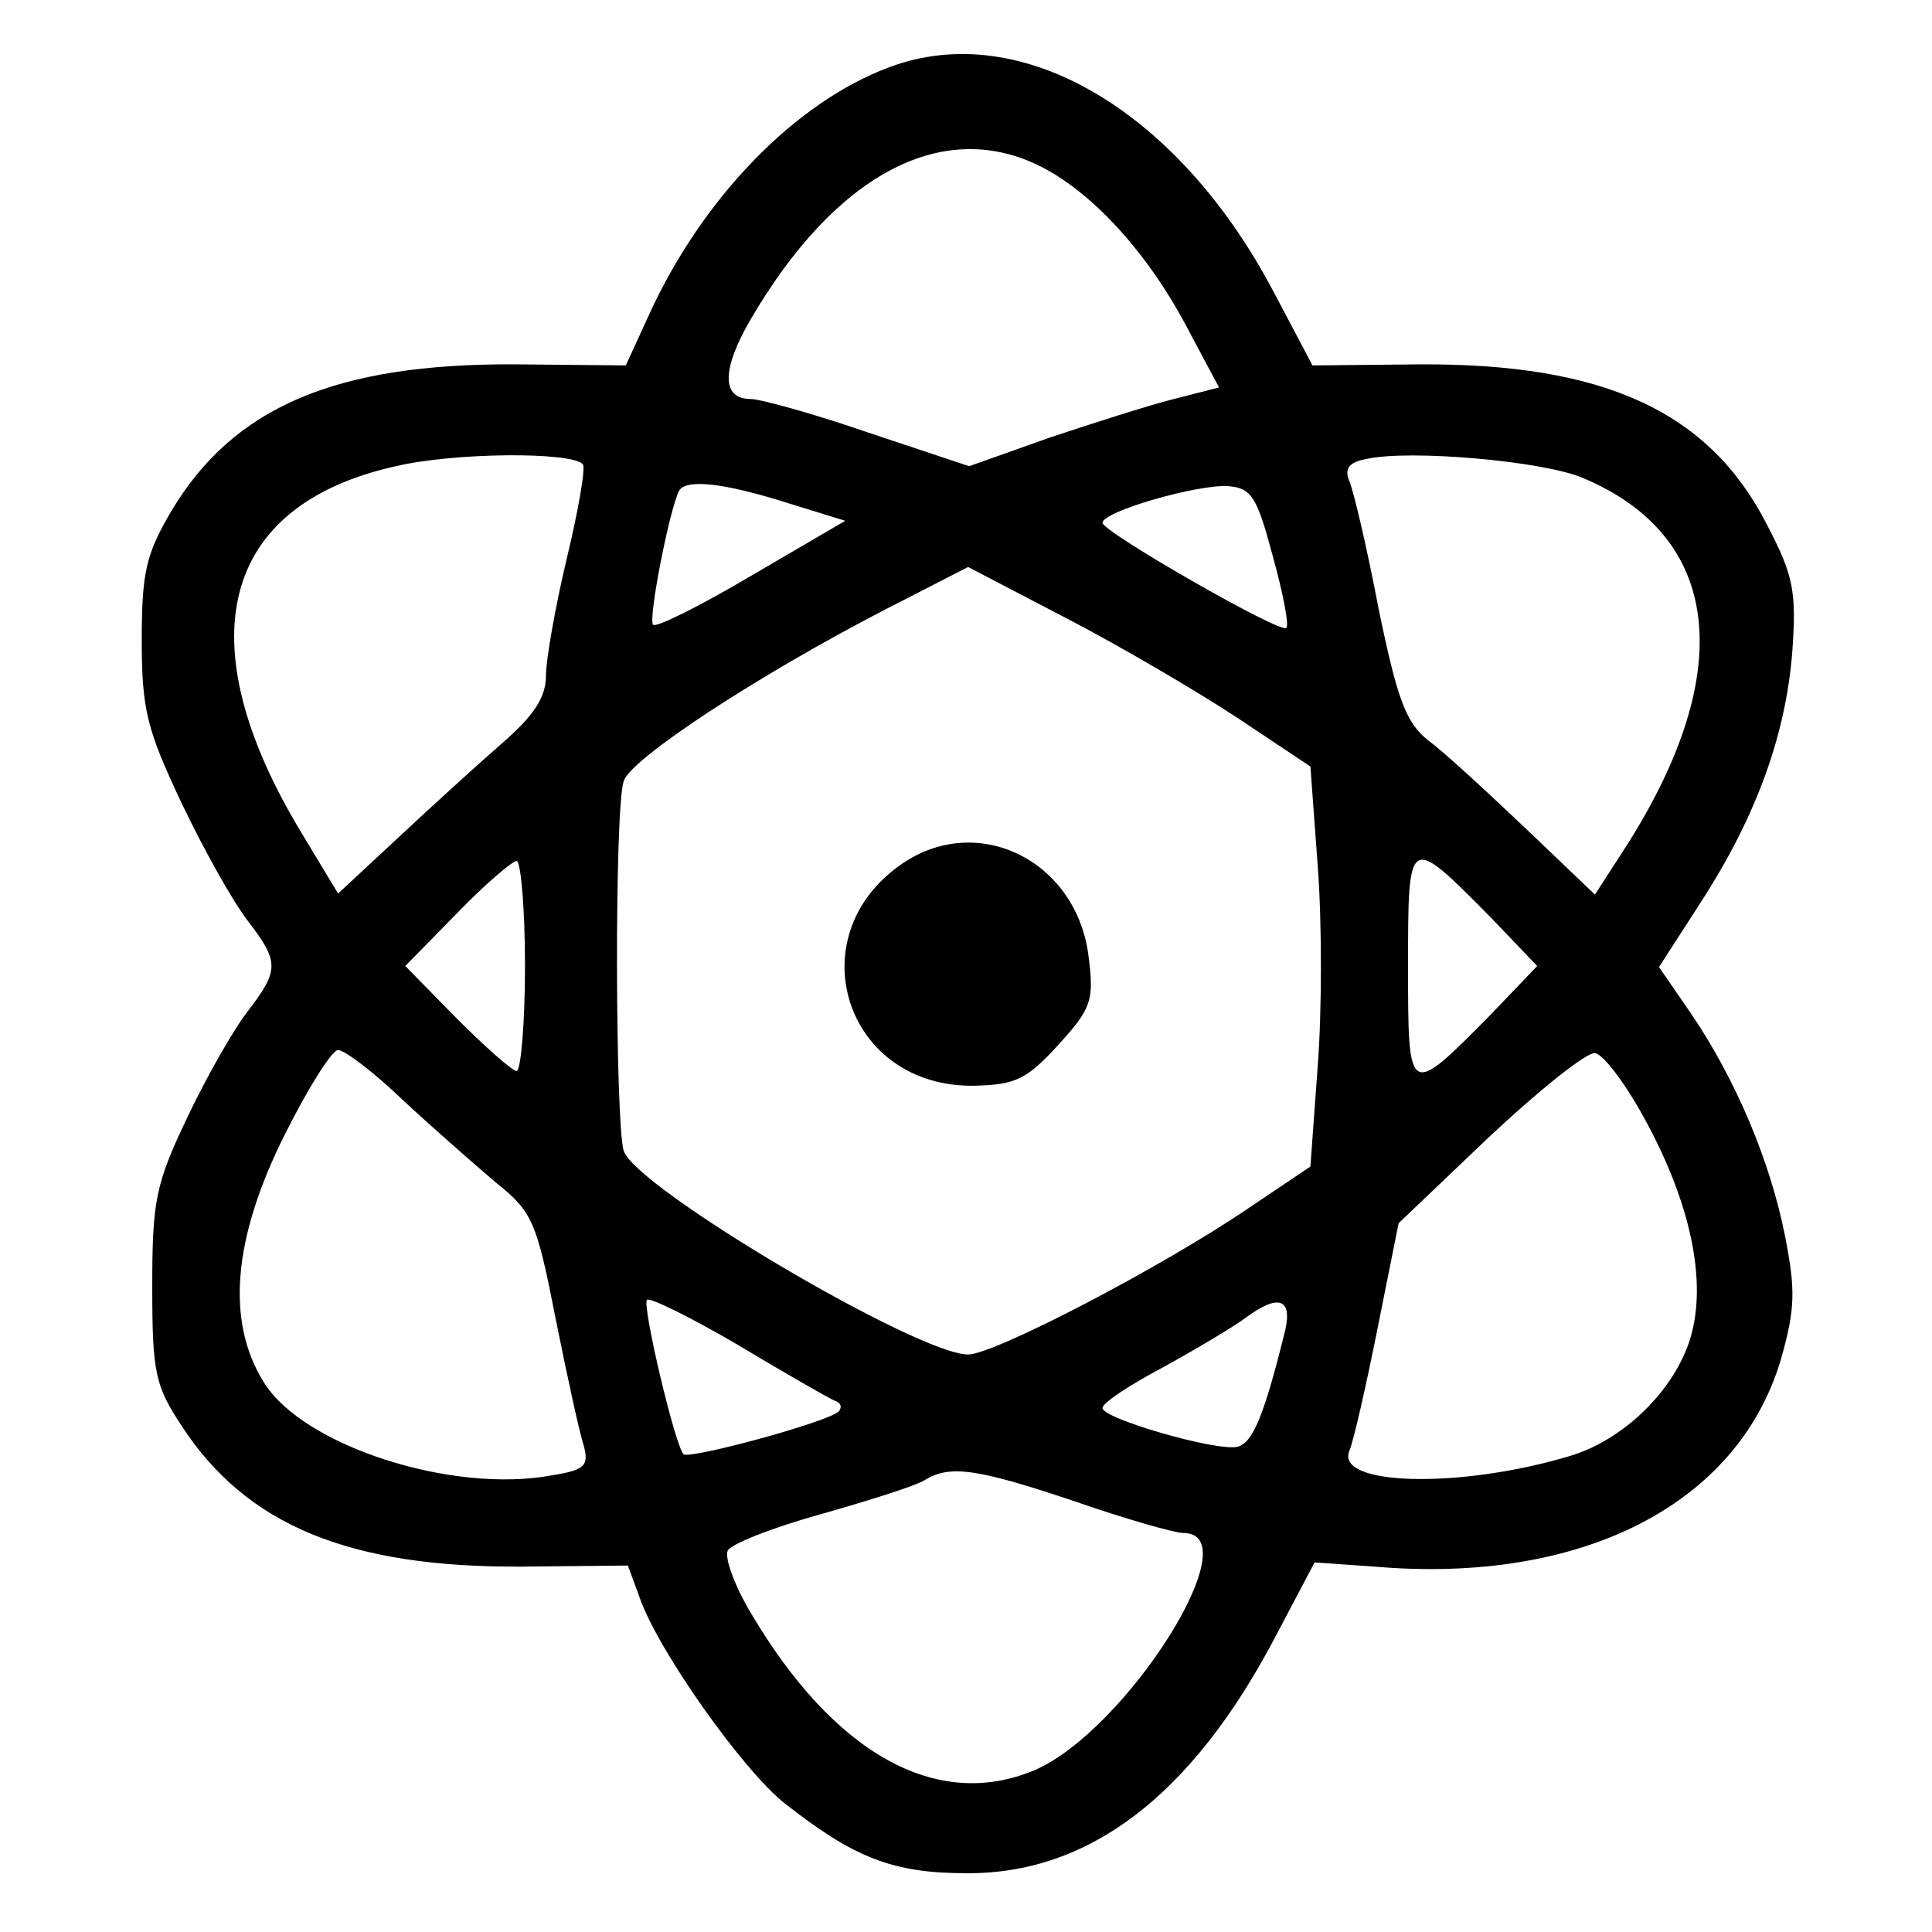
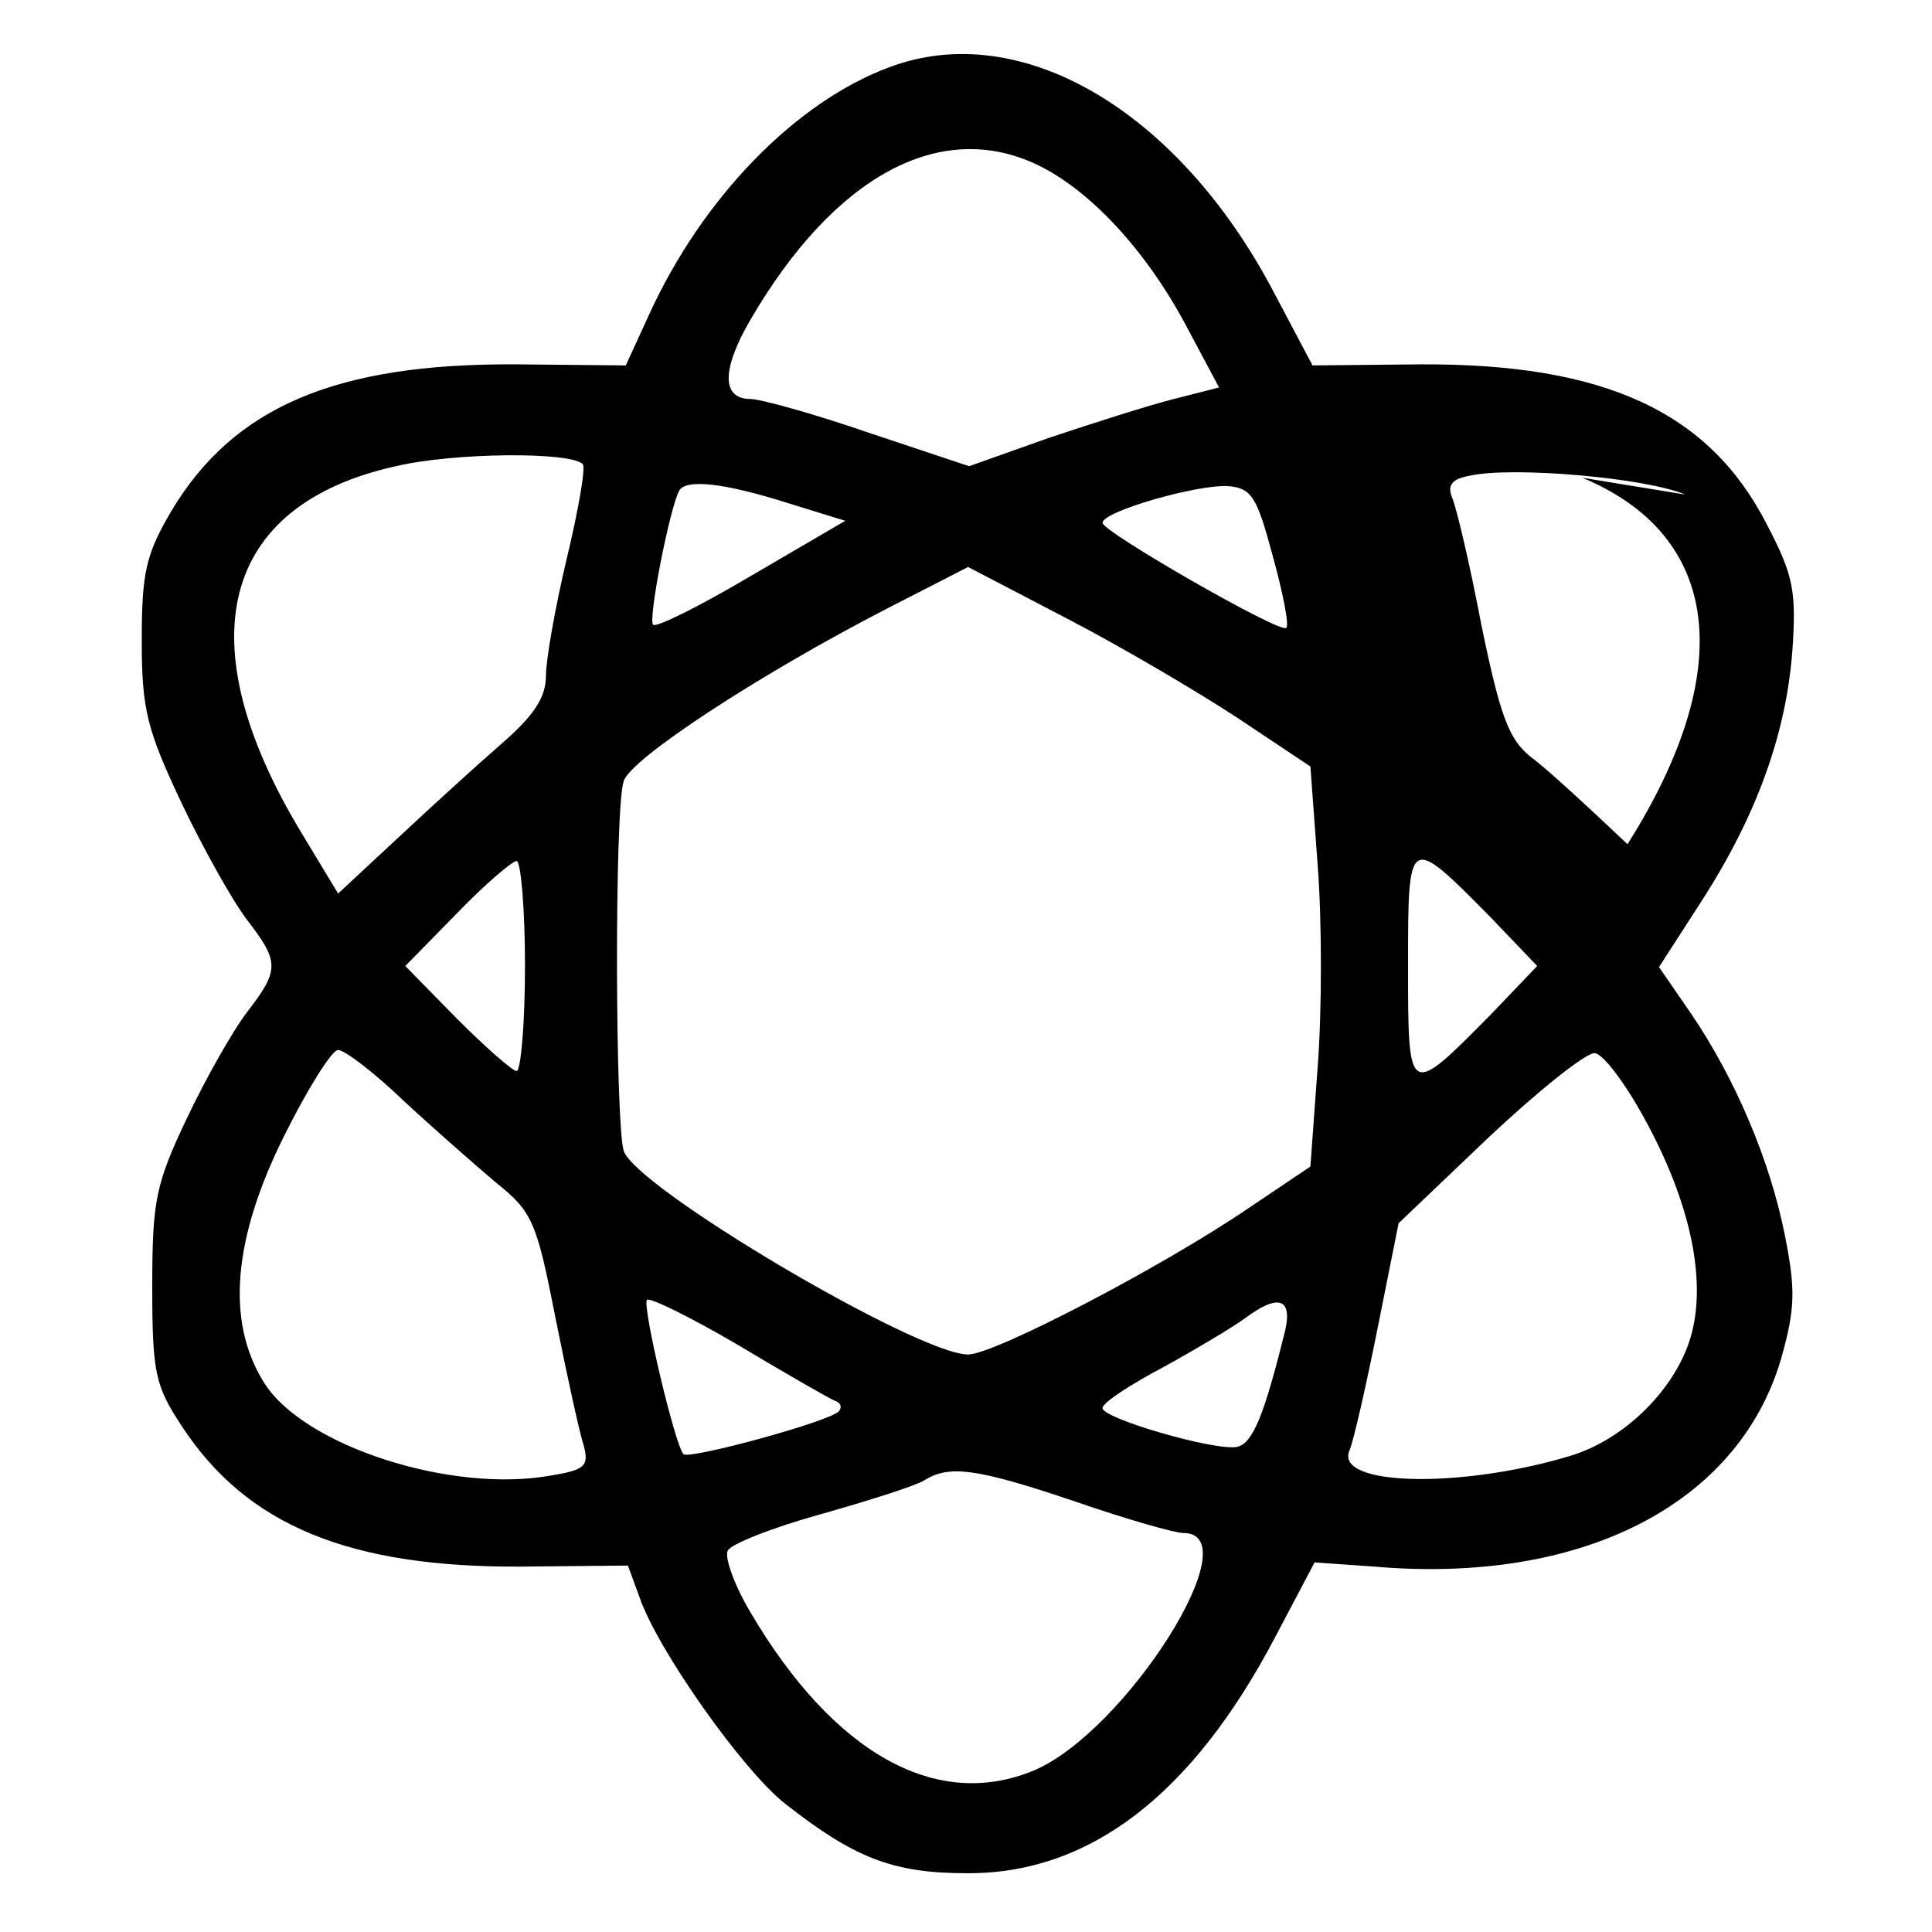
<svg xmlns="http://www.w3.org/2000/svg" version="1.0" width="184pt" height="184pt" viewBox="0 0 184 184" preserveAspectRatio="xMidYMid meet">
  <g transform="translate(0,184) scale(0.1,-0.1)" fill="#000000" stroke="none">
-     <path d="M847 1776 c-89 -33 -178 -124 -229 -236 l-22 -48 -105 1 c-172 1 -269 -41 -328 -140 -24 -41 -28 -58 -28 -123 0 -66 5 -85 38 -155 21 -44 49 -94 63 -112 30 -39 30 -47 0 -86 -14 -18 -40 -64 -58 -102 -30 -63 -33 -79 -33 -161 0 -82 3 -94 28 -132 62 -95 160 -135 324 -134 l101 1 11 -30 c17 -50 99 -166 139 -197 65 -51 102 -66 172 -66 117 -1 215 74 294 224 l38 72 57 -4 c197 -17 346 59 387 197 14 49 14 67 4 118 -14 71 -47 149 -89 211 l-31 45 40 62 c53 82 81 160 87 239 4 57 1 72 -24 120 -55 108 -155 154 -331 153 l-102 -1 -37 70 c-91 173 -241 261 -366 214z m141 -93 c50 -24 103 -81 141 -152 l32 -60 -43 -11 c-24 -6 -77 -23 -119 -37 l-76 -27 -96 32 c-52 18 -103 32 -112 32 -28 0 -28 28 0 76 80 137 181 191 273 147z m-433 -285 c3 -3 -4 -43 -15 -89 -11 -46 -20 -97 -20 -112 0 -21 -11 -38 -42 -65 -23 -20 -68 -61 -99 -90 l-57 -53 -35 58 c-110 182 -77 312 90 349 55 13 166 14 178 2z m952 -13 c132 -55 148 -183 43 -349 l-31 -48 -67 64 c-37 35 -78 73 -92 83 -21 17 -29 38 -47 125 -11 58 -24 113 -28 122 -5 12 0 18 17 21 41 9 167 -2 205 -18z m-757 -24 l55 -17 -89 -52 c-49 -29 -91 -50 -94 -47 -5 5 16 112 25 128 7 11 43 7 103 -12z m462 -50 c10 -36 16 -67 13 -69 -5 -6 -174 91 -175 100 0 11 91 37 120 35 22 -2 27 -10 42 -66z m-33 -155 l69 -46 7 -95 c4 -52 4 -138 0 -190 l-7 -96 -58 -39 c-82 -56 -243 -140 -268 -140 -48 0 -317 159 -328 194 -8 25 -9 326 0 352 6 21 128 101 250 164 l78 40 94 -49 c52 -27 125 -70 163 -95z m241 -190 l44 -46 -44 -46 c-79 -80 -79 -80 -79 46 0 126 0 126 79 46z m-920 -46 c0 -55 -4 -100 -8 -100 -4 0 -30 23 -57 50 l-49 50 49 50 c27 28 53 50 57 50 4 0 8 -45 8 -100z m-116 -128 c28 -26 68 -61 88 -78 35 -28 39 -37 57 -129 11 -55 23 -110 27 -122 5 -19 1 -23 -30 -28 -95 -18 -238 28 -275 89 -36 58 -29 137 20 235 22 44 45 81 51 81 6 0 34 -21 62 -48z m1182 -17 c44 -80 60 -155 44 -209 -15 -50 -64 -98 -116 -113 -104 -31 -222 -28 -209 5 4 9 16 62 27 117 l20 100 86 82 c48 45 93 81 101 80 8 -1 29 -29 47 -62z m-771 -269 c6 -2 7 -6 4 -10 -9 -10 -142 -46 -148 -41 -8 8 -39 139 -35 147 2 3 41 -16 87 -43 45 -27 87 -51 92 -53z m429 67 c-20 -81 -31 -108 -46 -111 -21 -4 -128 27 -128 37 0 5 26 22 58 39 31 17 66 38 77 46 32 24 46 20 39 -11z m-200 -163 c49 -17 95 -30 103 -30 65 0 -55 -189 -142 -226 -93 -39 -191 16 -270 150 -15 25 -25 52 -22 59 2 6 42 22 89 35 46 13 90 27 98 32 24 15 49 12 144 -20z" />
-     <path d="M860 1018 c-102 -69 -55 -215 69 -212 38 1 49 6 79 39 31 34 34 42 29 82 -10 92 -104 140 -177 91z" />
+     <path d="M847 1776 c-89 -33 -178 -124 -229 -236 l-22 -48 -105 1 c-172 1 -269 -41 -328 -140 -24 -41 -28 -58 -28 -123 0 -66 5 -85 38 -155 21 -44 49 -94 63 -112 30 -39 30 -47 0 -86 -14 -18 -40 -64 -58 -102 -30 -63 -33 -79 -33 -161 0 -82 3 -94 28 -132 62 -95 160 -135 324 -134 l101 1 11 -30 c17 -50 99 -166 139 -197 65 -51 102 -66 172 -66 117 -1 215 74 294 224 l38 72 57 -4 c197 -17 346 59 387 197 14 49 14 67 4 118 -14 71 -47 149 -89 211 l-31 45 40 62 c53 82 81 160 87 239 4 57 1 72 -24 120 -55 108 -155 154 -331 153 l-102 -1 -37 70 c-91 173 -241 261 -366 214z m141 -93 c50 -24 103 -81 141 -152 l32 -60 -43 -11 c-24 -6 -77 -23 -119 -37 l-76 -27 -96 32 c-52 18 -103 32 -112 32 -28 0 -28 28 0 76 80 137 181 191 273 147z m-433 -285 c3 -3 -4 -43 -15 -89 -11 -46 -20 -97 -20 -112 0 -21 -11 -38 -42 -65 -23 -20 -68 -61 -99 -90 l-57 -53 -35 58 c-110 182 -77 312 90 349 55 13 166 14 178 2z m952 -13 c132 -55 148 -183 43 -349 c-37 35 -78 73 -92 83 -21 17 -29 38 -47 125 -11 58 -24 113 -28 122 -5 12 0 18 17 21 41 9 167 -2 205 -18z m-757 -24 l55 -17 -89 -52 c-49 -29 -91 -50 -94 -47 -5 5 16 112 25 128 7 11 43 7 103 -12z m462 -50 c10 -36 16 -67 13 -69 -5 -6 -174 91 -175 100 0 11 91 37 120 35 22 -2 27 -10 42 -66z m-33 -155 l69 -46 7 -95 c4 -52 4 -138 0 -190 l-7 -96 -58 -39 c-82 -56 -243 -140 -268 -140 -48 0 -317 159 -328 194 -8 25 -9 326 0 352 6 21 128 101 250 164 l78 40 94 -49 c52 -27 125 -70 163 -95z m241 -190 l44 -46 -44 -46 c-79 -80 -79 -80 -79 46 0 126 0 126 79 46z m-920 -46 c0 -55 -4 -100 -8 -100 -4 0 -30 23 -57 50 l-49 50 49 50 c27 28 53 50 57 50 4 0 8 -45 8 -100z m-116 -128 c28 -26 68 -61 88 -78 35 -28 39 -37 57 -129 11 -55 23 -110 27 -122 5 -19 1 -23 -30 -28 -95 -18 -238 28 -275 89 -36 58 -29 137 20 235 22 44 45 81 51 81 6 0 34 -21 62 -48z m1182 -17 c44 -80 60 -155 44 -209 -15 -50 -64 -98 -116 -113 -104 -31 -222 -28 -209 5 4 9 16 62 27 117 l20 100 86 82 c48 45 93 81 101 80 8 -1 29 -29 47 -62z m-771 -269 c6 -2 7 -6 4 -10 -9 -10 -142 -46 -148 -41 -8 8 -39 139 -35 147 2 3 41 -16 87 -43 45 -27 87 -51 92 -53z m429 67 c-20 -81 -31 -108 -46 -111 -21 -4 -128 27 -128 37 0 5 26 22 58 39 31 17 66 38 77 46 32 24 46 20 39 -11z m-200 -163 c49 -17 95 -30 103 -30 65 0 -55 -189 -142 -226 -93 -39 -191 16 -270 150 -15 25 -25 52 -22 59 2 6 42 22 89 35 46 13 90 27 98 32 24 15 49 12 144 -20z" />
  </g>
</svg>